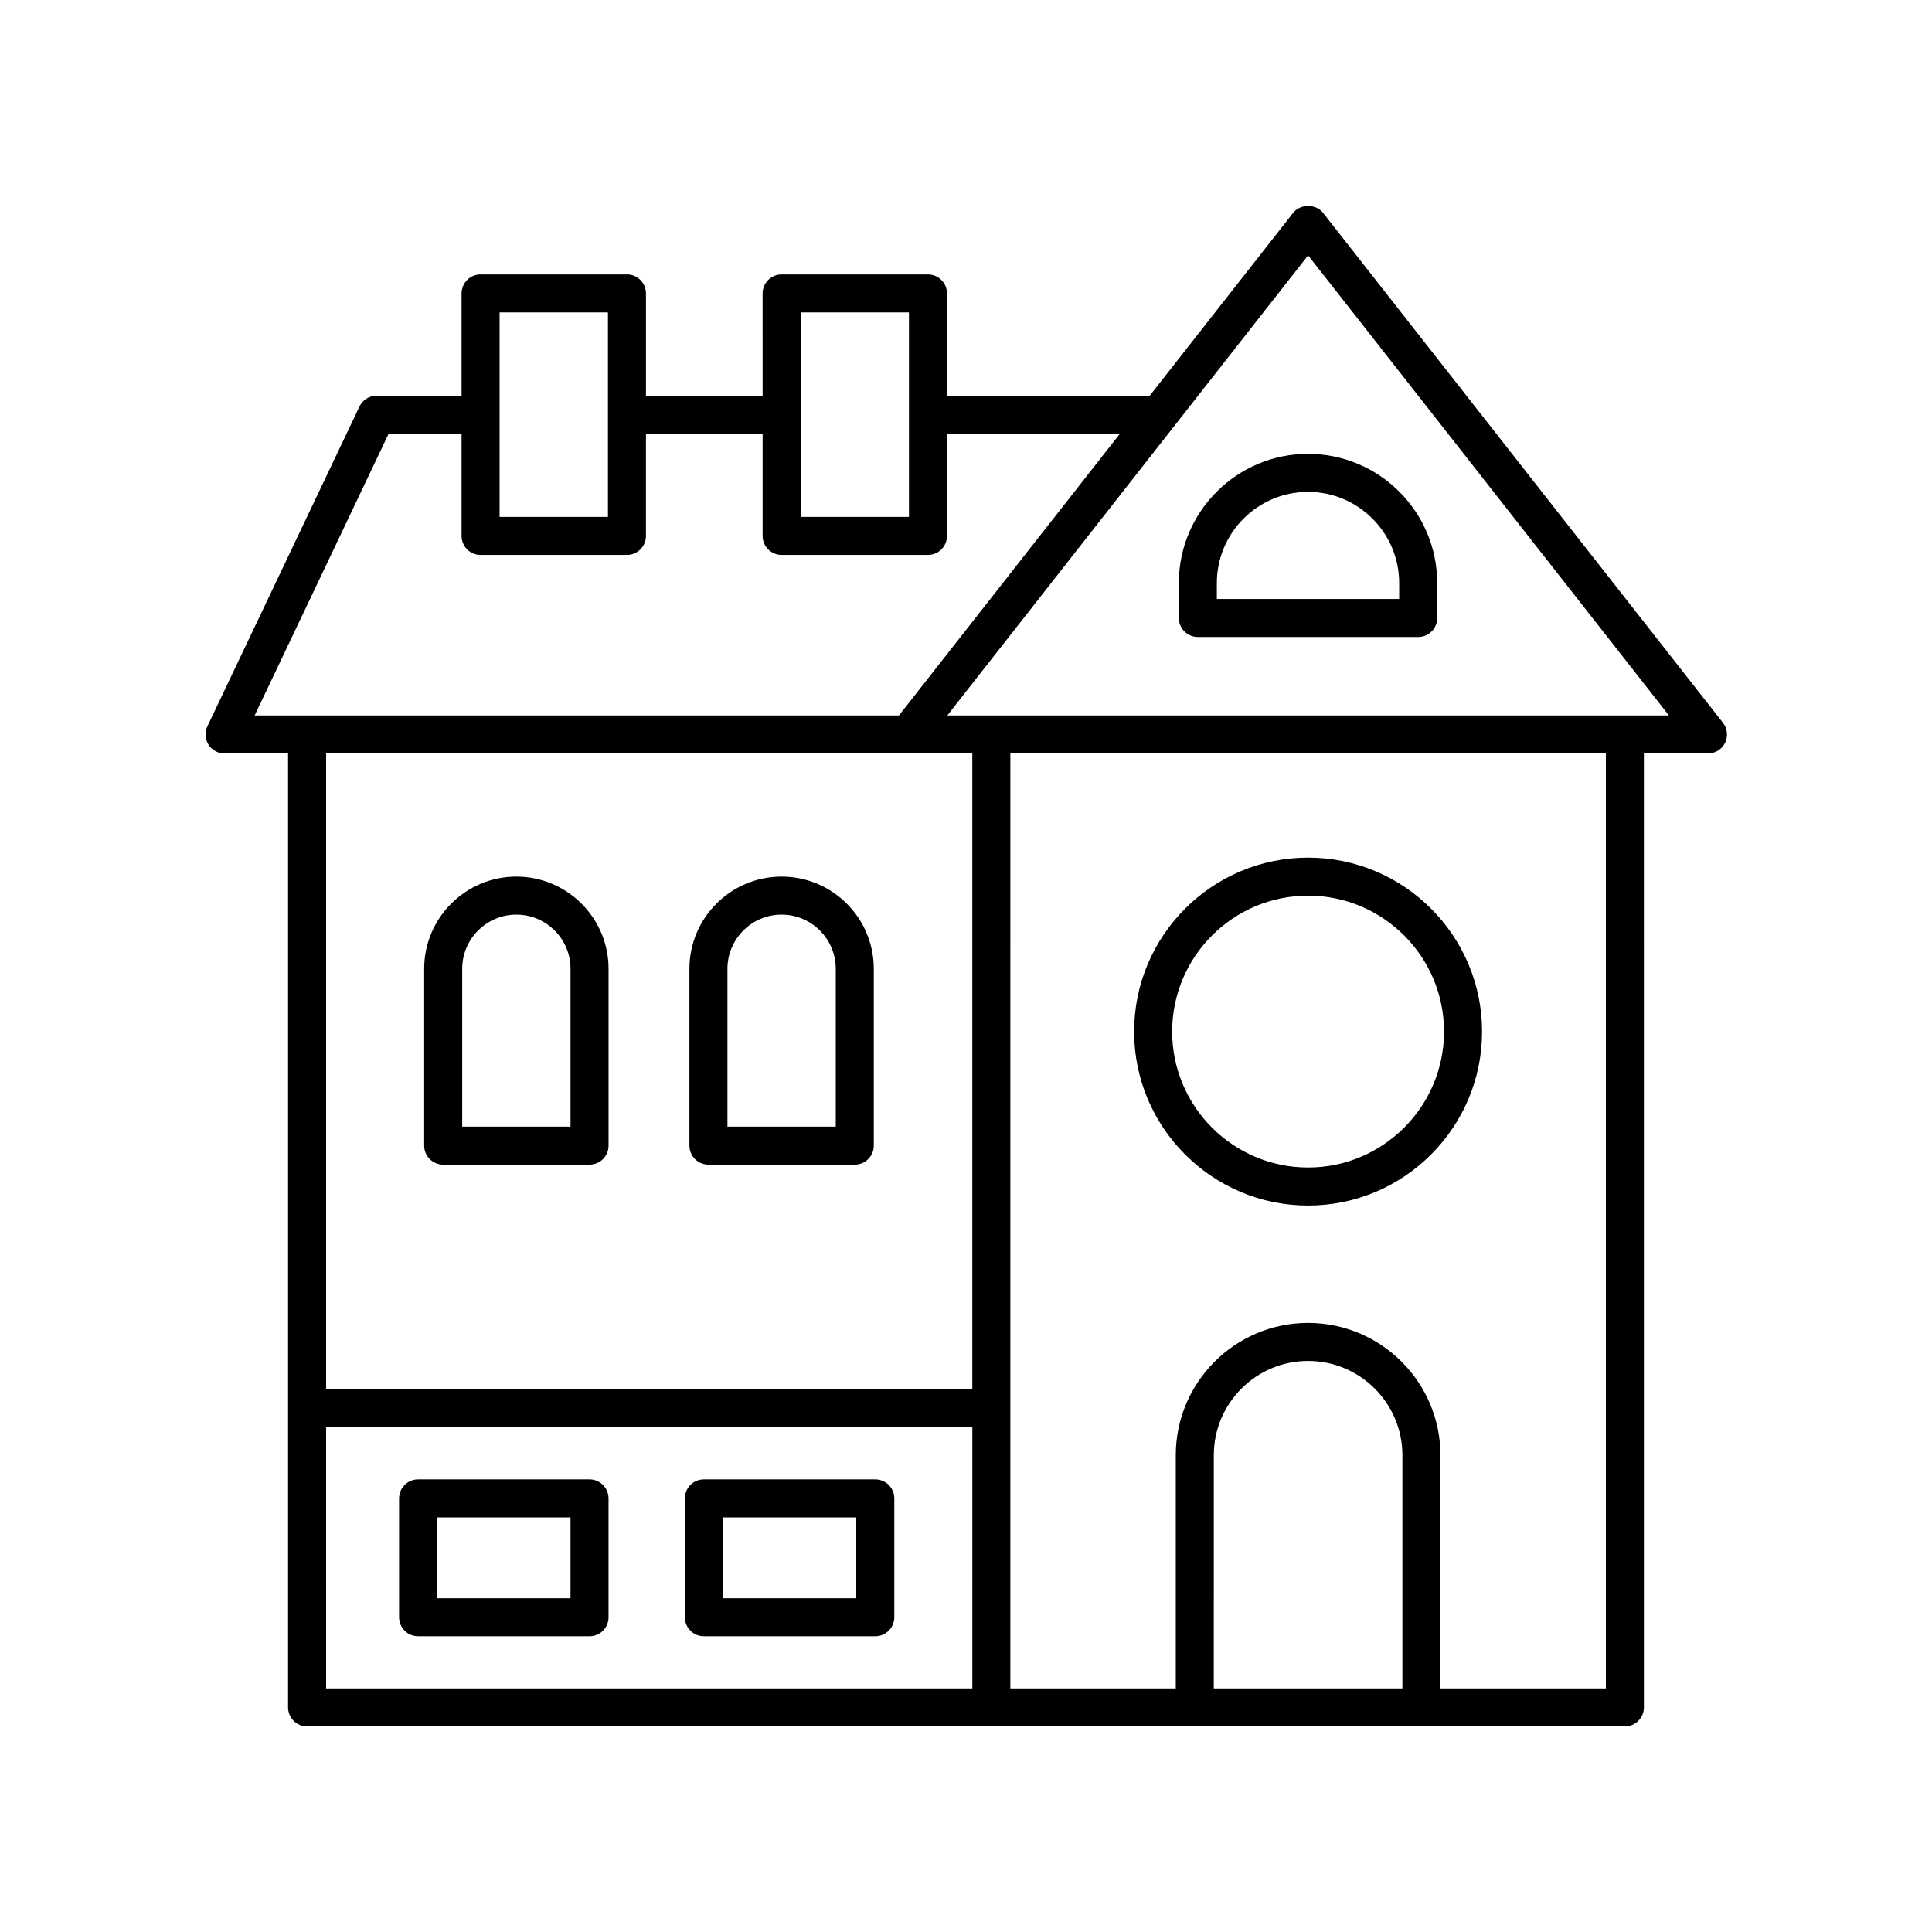
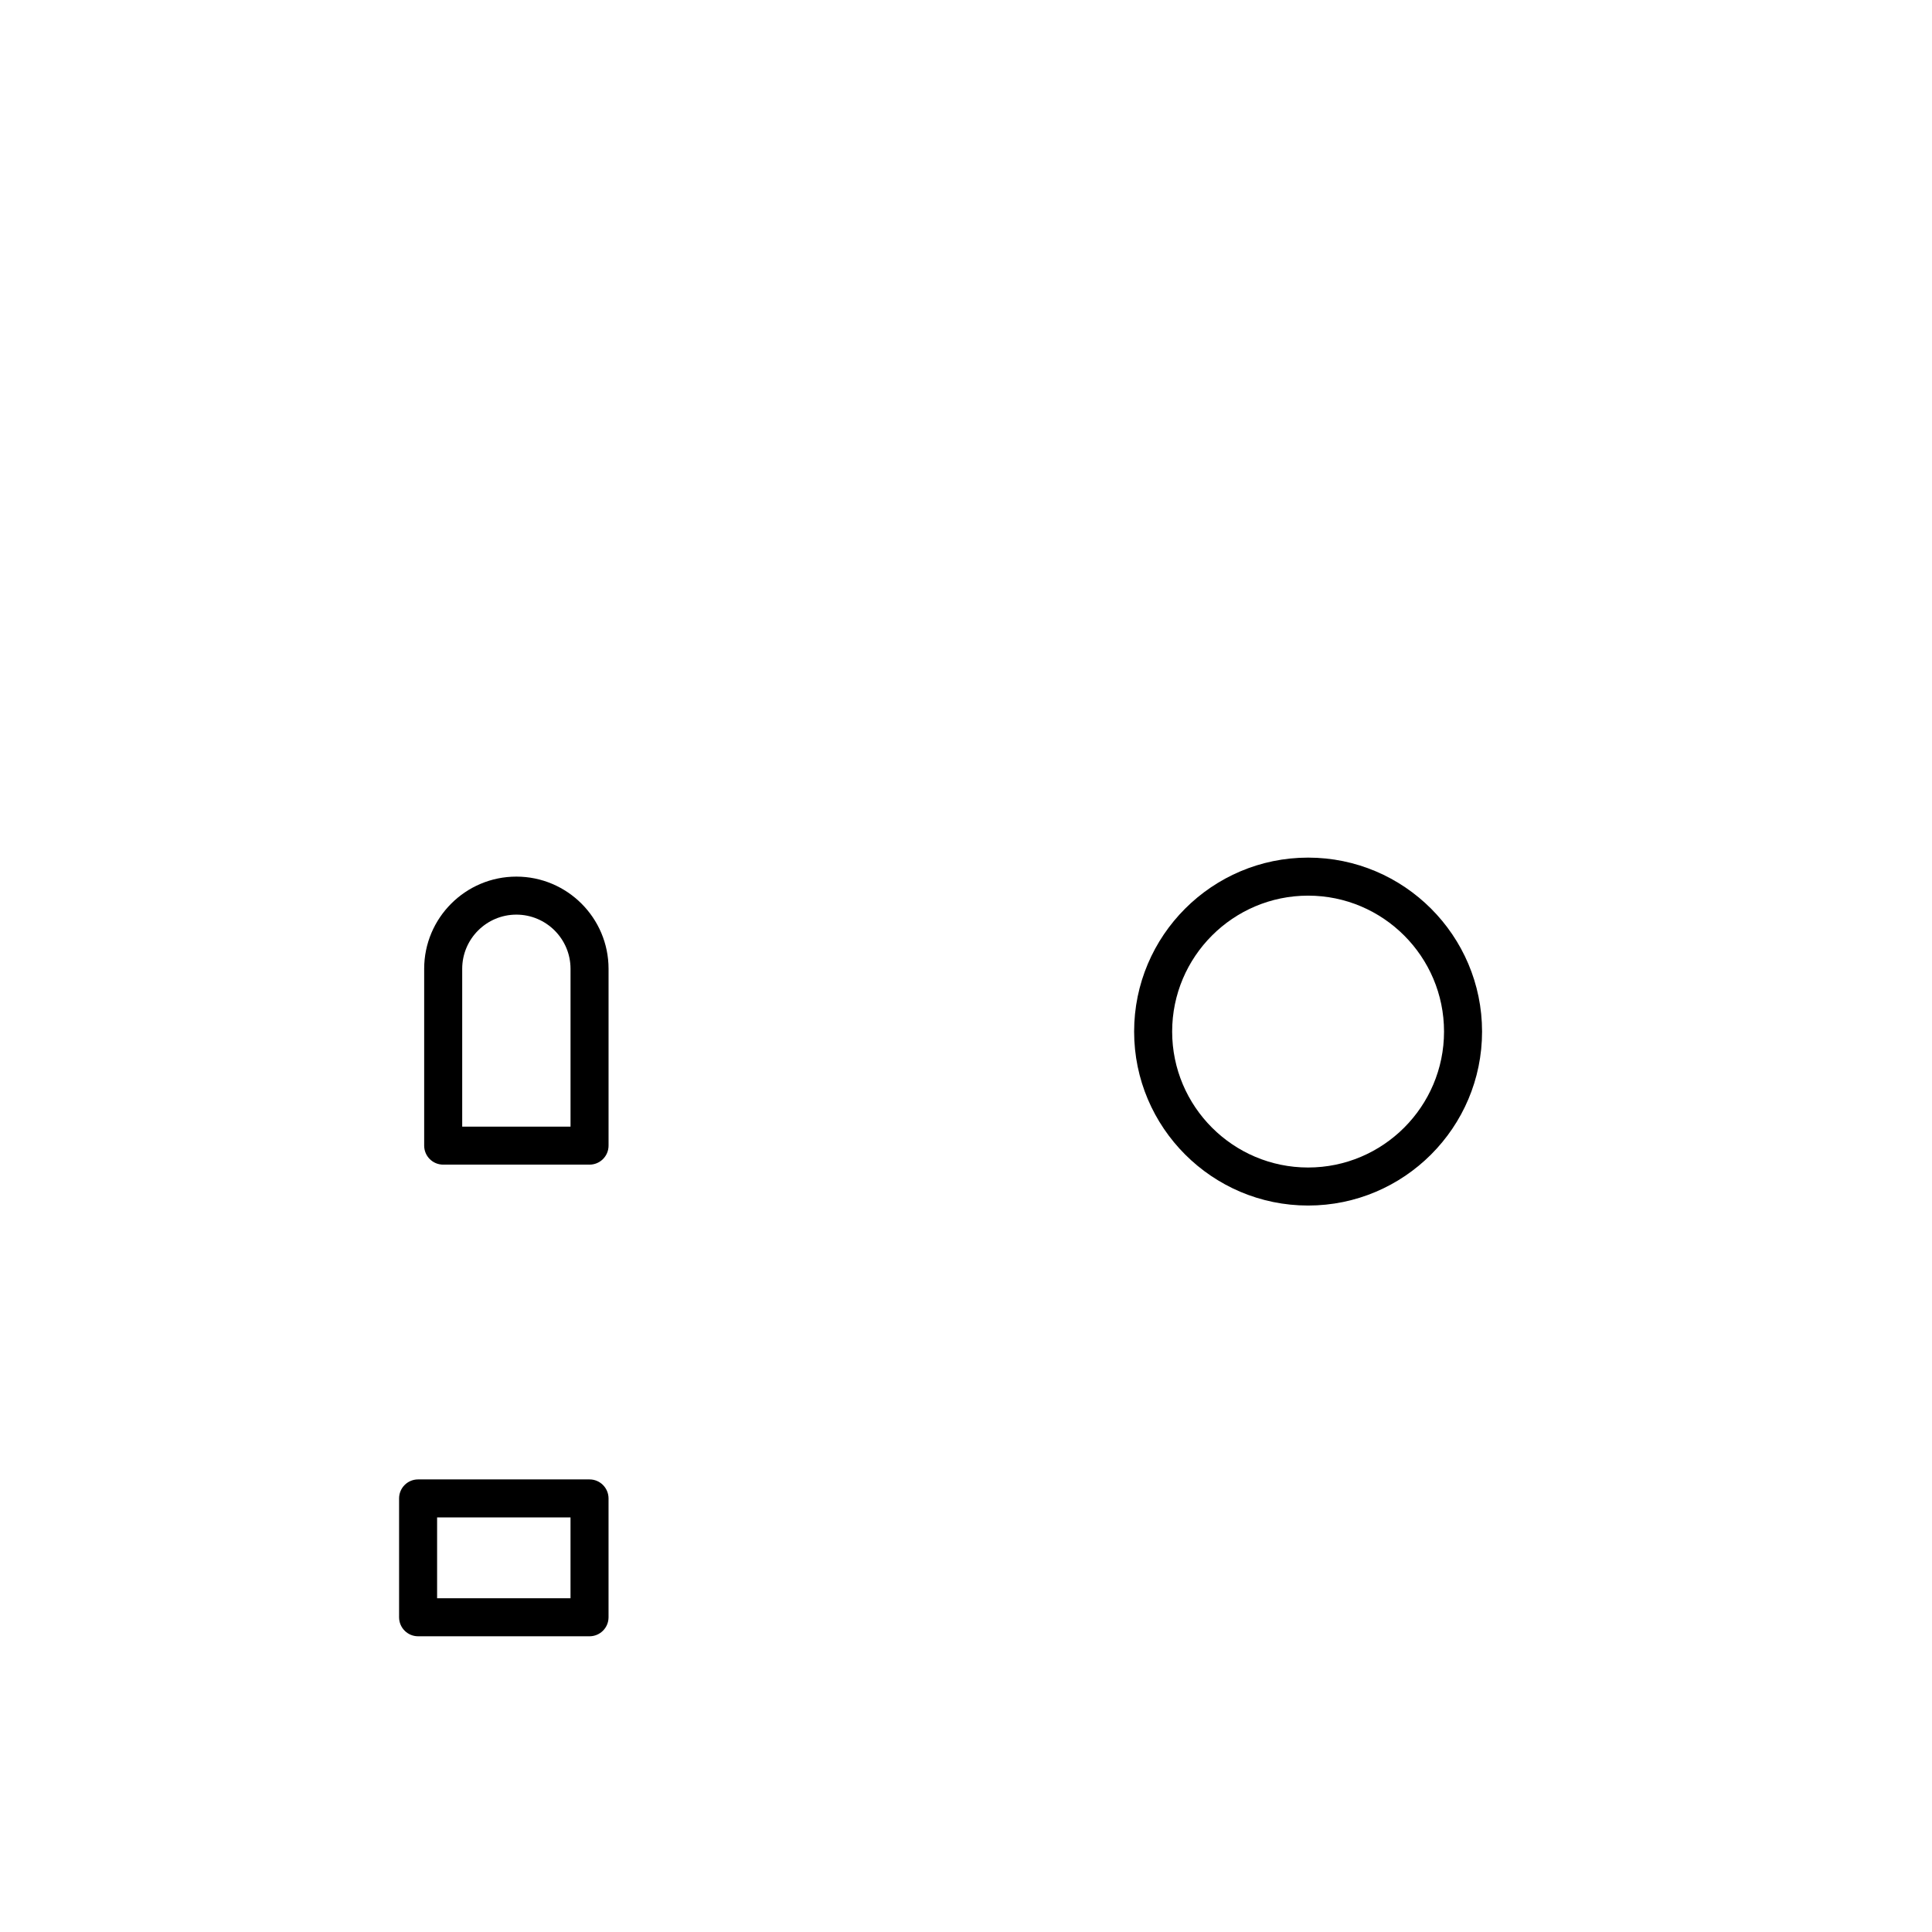
<svg xmlns="http://www.w3.org/2000/svg" fill="#000000" width="800px" height="800px" version="1.1" viewBox="144 144 512 512">
  <g>
-     <path d="m331.74 452.64h38.785c2.785 0 5.039-2.254 5.039-5.039v-46.859c0-13.473-10.957-24.43-24.43-24.43-13.473 0-24.434 10.961-24.434 24.43v46.859c0 2.785 2.254 5.039 5.039 5.039zm5.039-51.898c0-7.914 6.441-14.355 14.355-14.355 7.91 0 14.352 6.441 14.352 14.355v41.824h-28.707z" />
    <path d="m261.45 452.64h38.785c2.785 0 5.039-2.254 5.039-5.039v-46.859c0-13.473-10.961-24.43-24.434-24.43-13.473 0-24.43 10.961-24.43 24.43v46.859c0 2.785 2.254 5.039 5.039 5.039zm5.039-51.898c0-7.914 6.441-14.355 14.352-14.355 7.918 0 14.355 6.441 14.355 14.355v41.824h-28.707z" />
-     <path d="m203.51 343.68h16.832v252.8c0 2.781 2.254 5.039 5.039 5.039h349.23c2.785 0 5.039-2.254 5.039-5.039l-0.004-252.8h16.984c1.93 0 3.684-1.102 4.531-2.832 0.84-1.734 0.625-3.797-0.566-5.312l-105.97-135.13c-1.91-2.434-6.023-2.434-7.93 0l-38 48.453h-53.738v-27.094c0-2.781-2.254-5.039-5.039-5.039h-38.785c-2.785 0-5.039 2.254-5.039 5.039l0.004 27.094h-30.914v-27.094c0-2.781-2.254-5.039-5.039-5.039h-38.789c-2.785 0-5.039 2.254-5.039 5.039v27.094h-22.504c-1.945 0-3.715 1.121-4.551 2.875l-40.305 84.75c-0.742 1.562-0.629 3.394 0.289 4.856 0.926 1.461 2.535 2.344 4.262 2.344zm198.16 0v168.48h-171.25v-168.48zm-171.25 178.56h171.26l-0.004 69.203h-171.25zm285.23 69.203h-49.984l0.004-61.789c0-13.777 11.211-24.988 24.992-24.988s24.988 11.211 24.988 24.988zm53.926 0h-43.848v-61.789c0-19.336-15.734-35.066-35.07-35.066-19.336 0-35.066 15.73-35.066 35.066v61.789h-43.844l0.004-247.77h157.82zm-78.914-379.77 95.621 121.93h-191.24zm-134.49 15.125h28.707v54.188h-28.707zm-79.777 0h28.715v54.188h-28.715zm-29.398 32.133h19.32v27.094c0 2.781 2.254 5.039 5.039 5.039h38.789c2.785 0 5.039-2.254 5.039-5.039v-27.094h30.914v27.094c0 2.781 2.254 5.039 5.039 5.039h38.781c2.785 0 5.039-2.254 5.039-5.039v-27.094h45.84l-58.562 74.672h-170.75z" />
-     <path d="m461.44 312.81h58.395c2.785 0 5.039-2.254 5.039-5.039v-9.262c0-18.879-15.355-34.234-34.234-34.234s-34.238 15.359-34.238 34.234v9.262c0 2.785 2.254 5.039 5.039 5.039zm5.035-14.301c0-13.32 10.84-24.16 24.164-24.16 13.32 0 24.156 10.84 24.156 24.16v4.223h-48.32z" />
    <path d="m300.23 536.06h-45.43c-2.785 0-5.039 2.254-5.039 5.039v31.492c0 2.781 2.254 5.039 5.039 5.039h45.43c2.785 0 5.039-2.254 5.039-5.039v-31.492c-0.004-2.781-2.254-5.039-5.039-5.039zm-5.039 31.492h-35.355v-21.418h35.355z" />
-     <path d="m375.96 536.06h-45.43c-2.785 0-5.039 2.254-5.039 5.039v31.492c0 2.781 2.254 5.039 5.039 5.039h45.43c2.785 0 5.039-2.254 5.039-5.039v-31.492c-0.004-2.781-2.258-5.039-5.039-5.039zm-5.039 31.492h-35.355v-21.418h35.355z" />
    <path d="m490.66 463.48c25.422 0 46.102-20.68 46.102-46.102 0-25.418-20.68-46.102-46.102-46.102-25.422 0-46.105 20.68-46.105 46.102 0 25.418 20.684 46.102 46.105 46.102zm0-82.125c19.863 0 36.023 16.16 36.023 36.023 0 19.863-16.164 36.023-36.023 36.023-19.867 0-36.027-16.16-36.027-36.023 0-19.863 16.16-36.023 36.027-36.023z" />
  </g>
</svg>